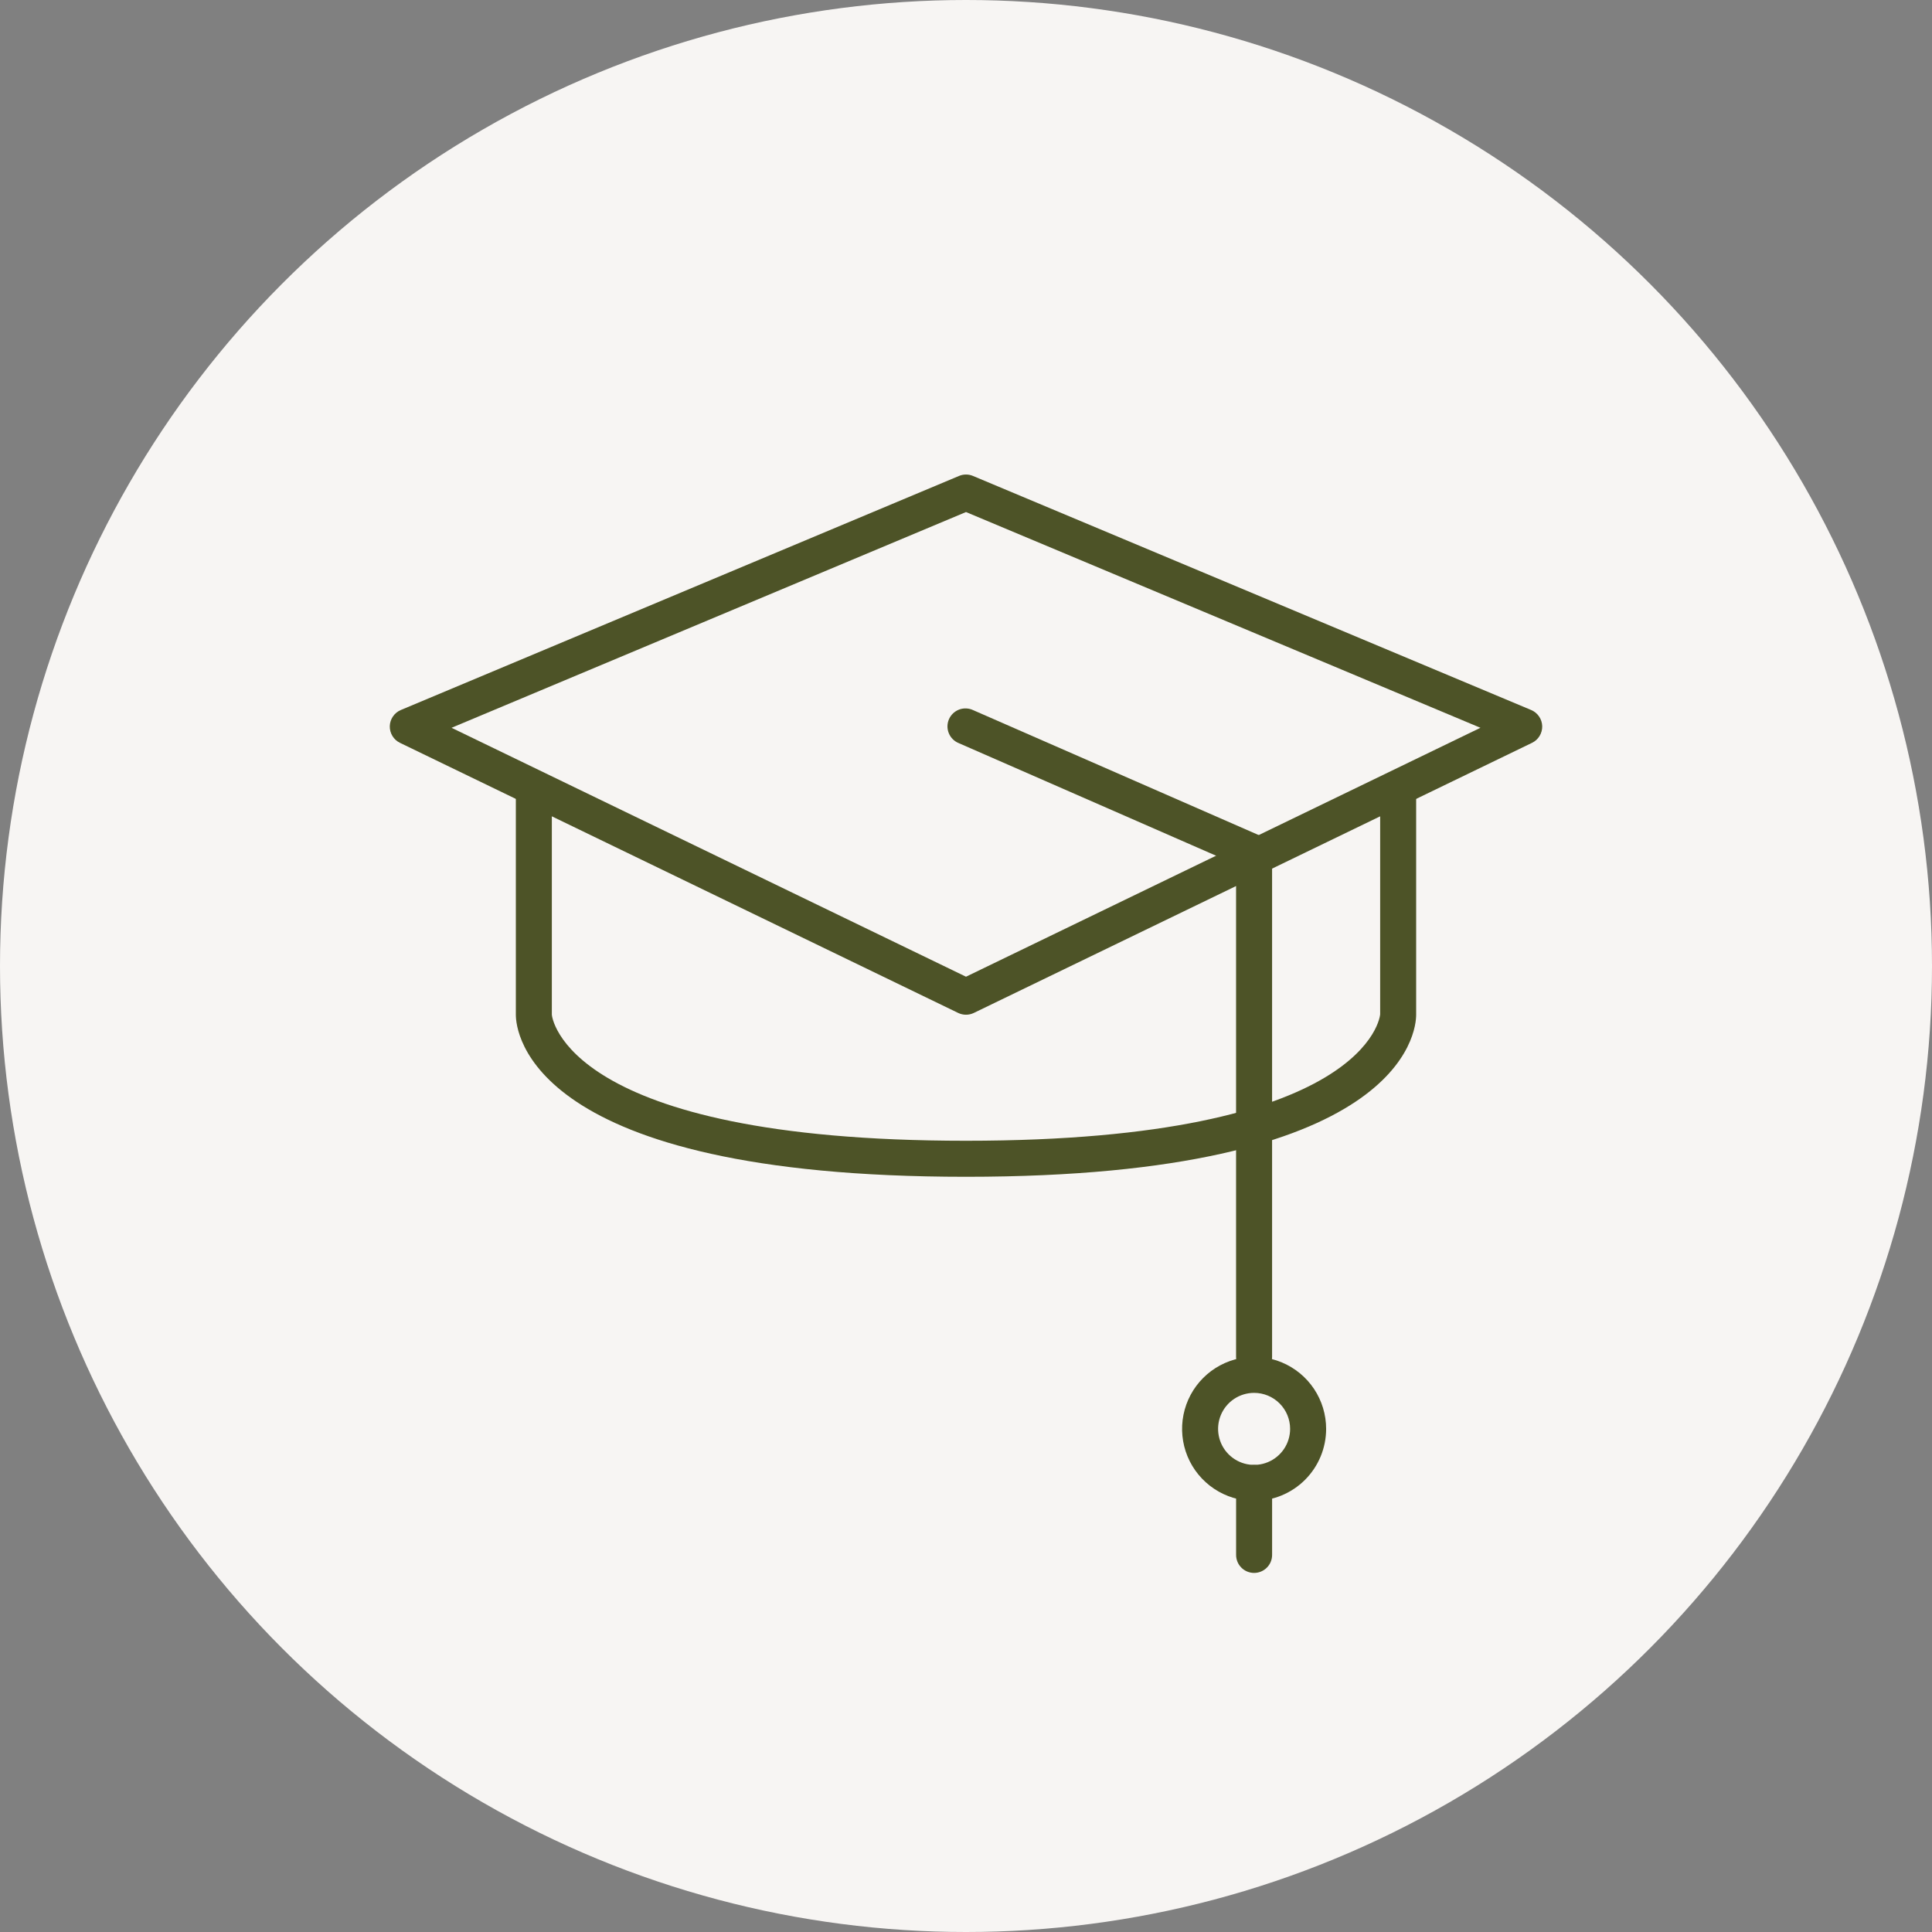
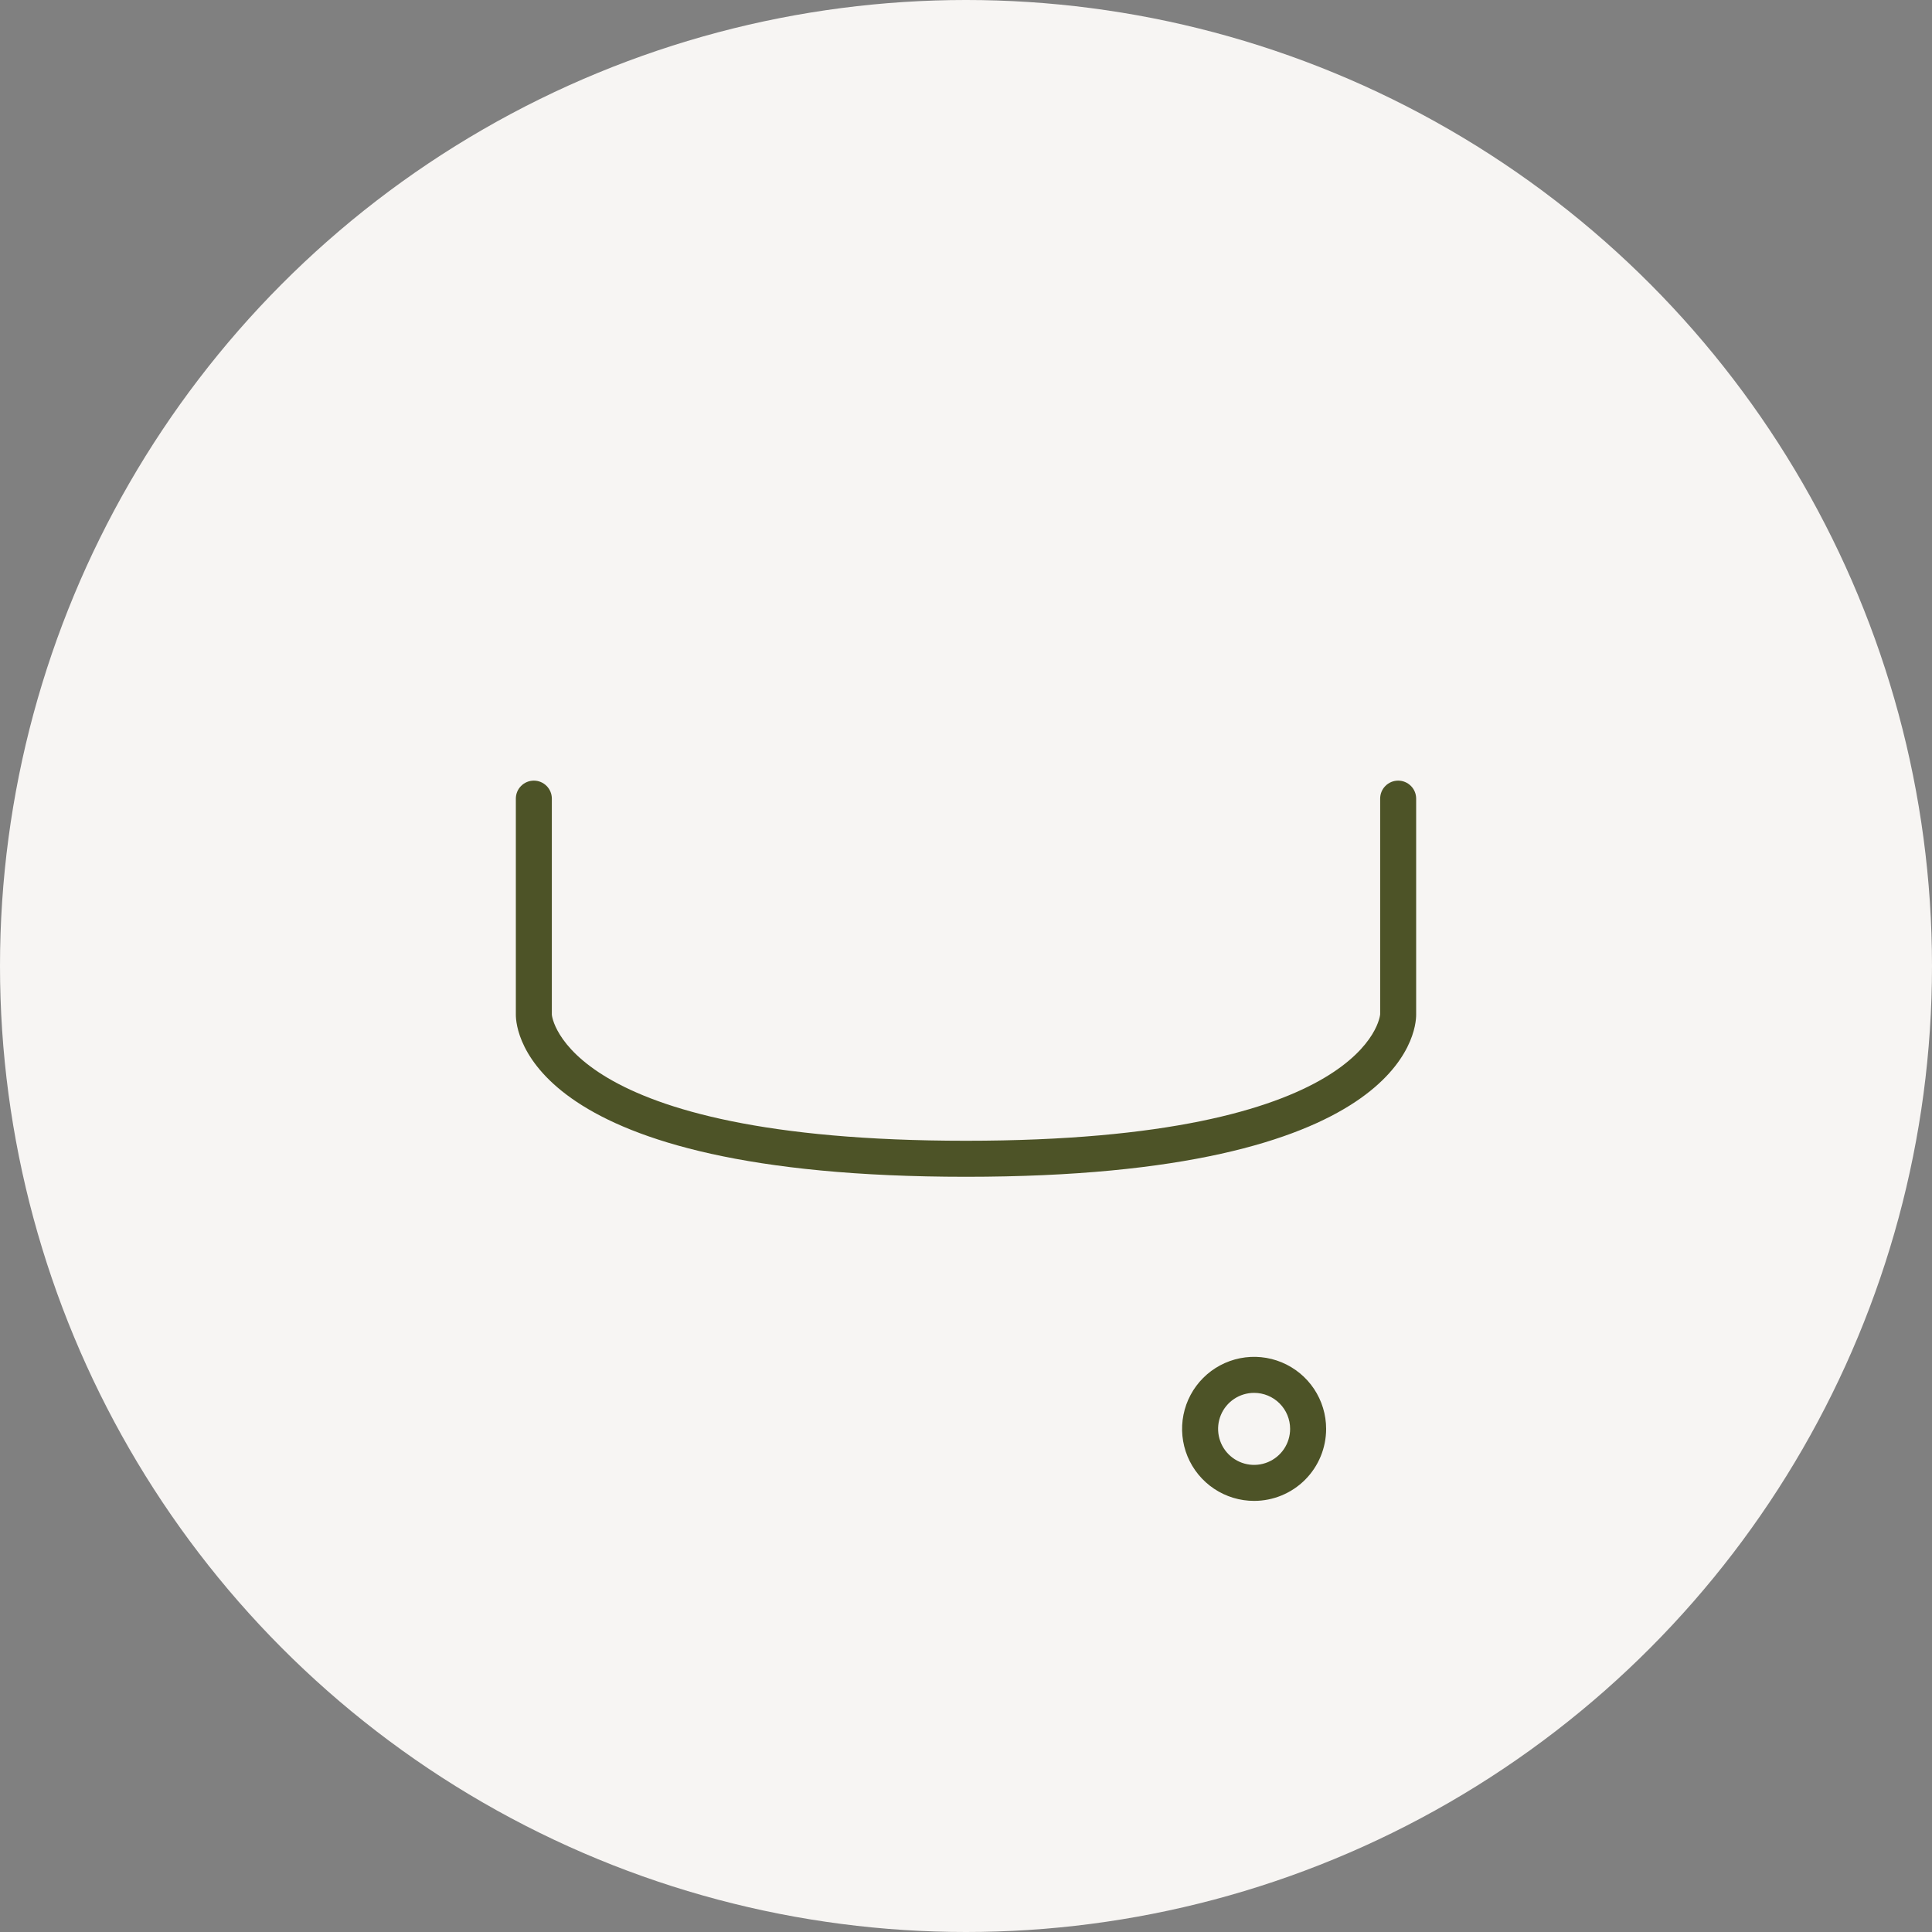
<svg xmlns="http://www.w3.org/2000/svg" width="114" height="114" viewBox="0 0 114 114" fill="none">
  <rect x="0" y="0" width="114" height="114" fill="#808080" stroke="none" />
  <circle cx="57" cy="57" r="57" fill="#F7F5F3" />
-   <path d="M57 59.875C56.84 59.875 56.681 59.839 56.537 59.769L23.599 43.831C23.415 43.742 23.261 43.602 23.155 43.427C23.049 43.252 22.995 43.051 23 42.846C23.006 42.642 23.07 42.444 23.186 42.275C23.301 42.106 23.463 41.974 23.651 41.895L56.589 28.083C56.719 28.028 56.859 28 57 28C57.141 28 57.281 28.028 57.411 28.083L90.349 41.895C90.537 41.974 90.699 42.106 90.814 42.275C90.93 42.444 90.994 42.642 91 42.846C91.005 43.051 90.951 43.252 90.845 43.427C90.739 43.602 90.585 43.742 90.401 43.831L57.463 59.769C57.319 59.839 57.16 59.875 57 59.875ZM26.645 42.944L57 57.632L87.355 42.944L57 30.214L26.645 42.944Z" fill="#4D5327" />
-   <path d="M73.999 81.126C73.717 81.126 73.447 81.014 73.247 80.815C73.048 80.616 72.936 80.346 72.936 80.064V51.009L56.574 43.85C56.442 43.797 56.322 43.718 56.221 43.618C56.12 43.517 56.04 43.398 55.986 43.266C55.932 43.135 55.905 42.993 55.906 42.851C55.908 42.709 55.938 42.569 55.995 42.438C56.052 42.308 56.135 42.19 56.238 42.092C56.341 41.994 56.463 41.918 56.596 41.868C56.729 41.818 56.871 41.796 57.013 41.802C57.156 41.808 57.295 41.842 57.424 41.903L74.424 49.341C74.613 49.423 74.774 49.559 74.888 49.732C75.001 49.905 75.061 50.107 75.061 50.314V80.064C75.061 80.346 74.949 80.616 74.75 80.815C74.551 81.014 74.281 81.126 73.999 81.126Z" fill="#4D5327" />
  <path d="M74 88.562C73.159 88.562 72.338 88.313 71.639 87.846C70.94 87.379 70.395 86.716 70.073 85.939C69.752 85.162 69.668 84.308 69.832 83.483C69.996 82.659 70.4 81.902 70.995 81.307C71.589 80.713 72.347 80.308 73.171 80.144C73.995 79.98 74.85 80.064 75.626 80.386C76.403 80.708 77.067 81.252 77.534 81.951C78.001 82.65 78.25 83.472 78.25 84.312C78.25 85.44 77.802 86.521 77.005 87.318C76.208 88.115 75.127 88.562 74 88.562ZM74 82.188C73.58 82.188 73.169 82.312 72.819 82.546C72.47 82.779 72.198 83.111 72.037 83.499C71.876 83.888 71.834 84.315 71.916 84.727C71.998 85.139 72.2 85.518 72.497 85.815C72.795 86.112 73.173 86.315 73.585 86.397C73.998 86.479 74.425 86.437 74.813 86.276C75.201 86.115 75.533 85.843 75.767 85.493C76 85.144 76.125 84.733 76.125 84.312C76.125 83.749 75.901 83.208 75.503 82.81C75.104 82.411 74.564 82.188 74 82.188Z" fill="#4D5327" />
-   <path d="M74 92.812C73.718 92.812 73.448 92.701 73.249 92.501C73.049 92.302 72.938 92.032 72.938 91.75V87.5C72.938 87.218 73.049 86.948 73.249 86.749C73.448 86.549 73.718 86.438 74 86.438C74.282 86.438 74.552 86.549 74.751 86.749C74.951 86.948 75.062 87.218 75.062 87.5V91.75C75.062 92.032 74.951 92.302 74.751 92.501C74.552 92.701 74.282 92.812 74 92.812Z" fill="#4D5327" />
  <path d="M57 69.438C31.181 69.438 30.438 60.854 30.438 59.875V47.125C30.438 46.843 30.549 46.573 30.749 46.374C30.948 46.174 31.218 46.062 31.5 46.062C31.782 46.062 32.052 46.174 32.251 46.374C32.451 46.573 32.562 46.843 32.562 47.125V59.875C32.562 59.922 33.238 67.312 57 67.312C80.762 67.312 81.438 59.922 81.438 59.848V47.125C81.438 46.843 81.549 46.573 81.749 46.374C81.948 46.174 82.218 46.062 82.5 46.062C82.782 46.062 83.052 46.174 83.251 46.374C83.451 46.573 83.562 46.843 83.562 47.125V59.875C83.562 60.854 82.819 69.438 57 69.438Z" fill="#4D5327" />
</svg>